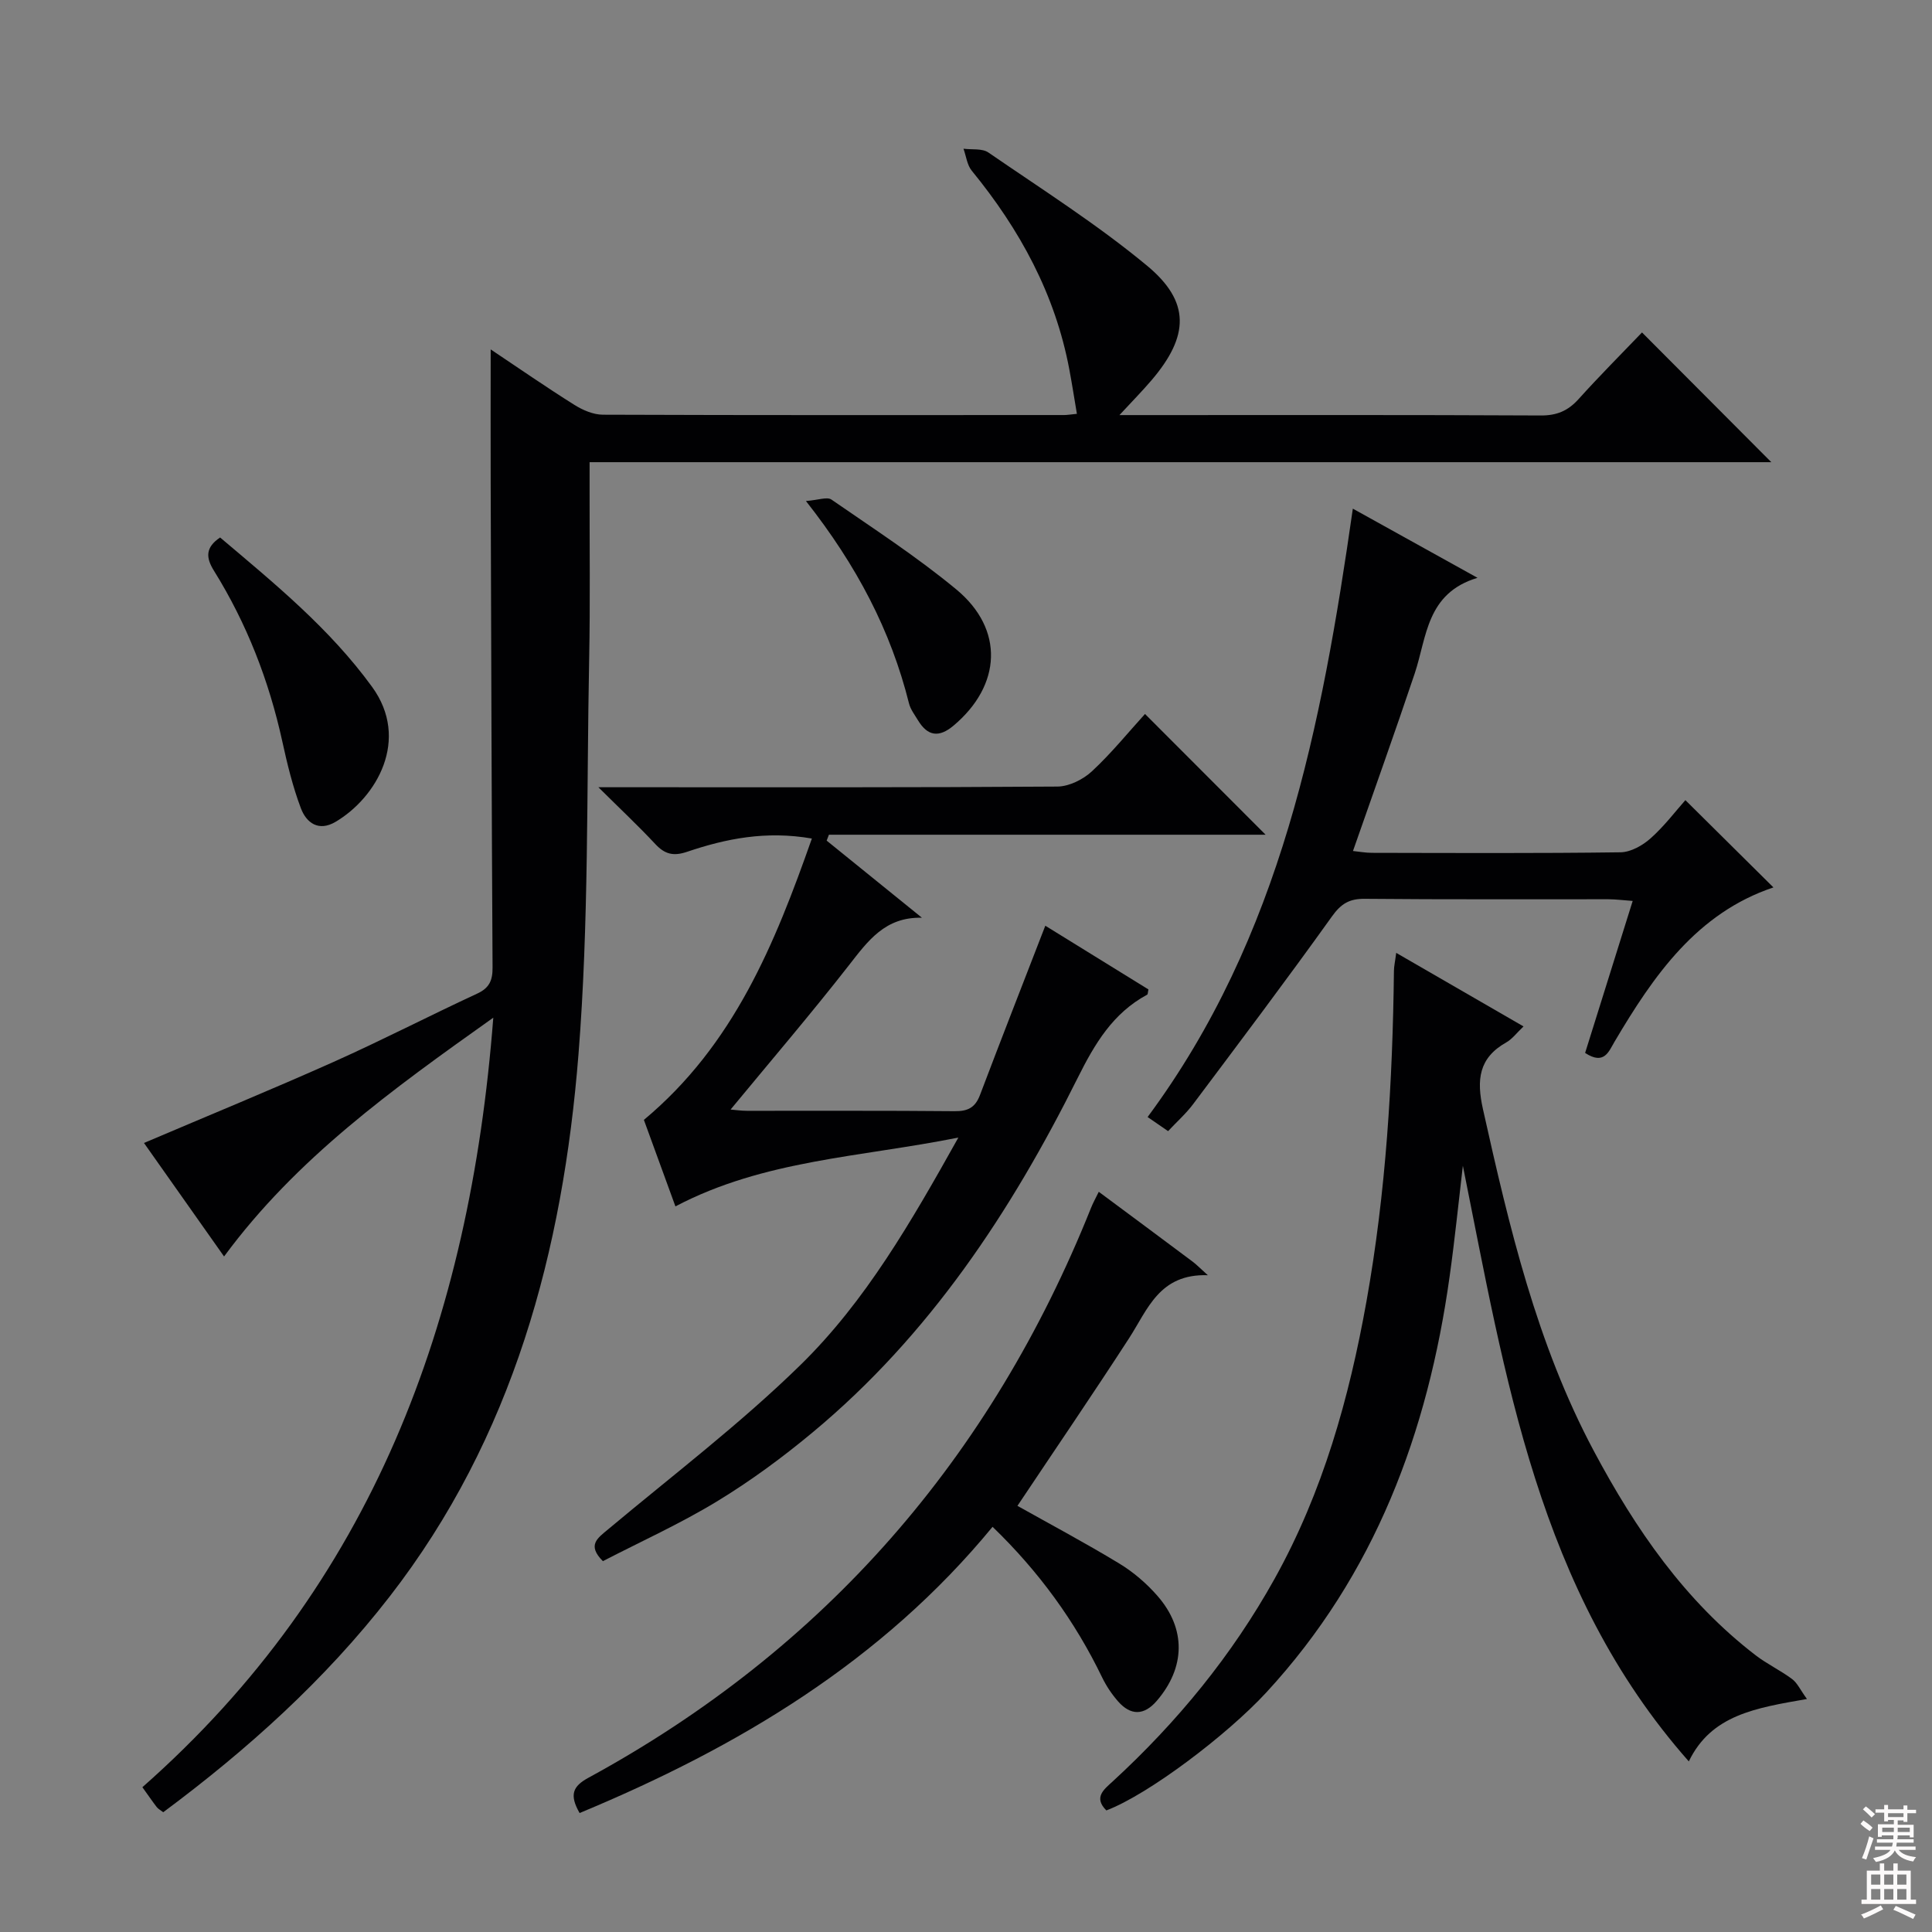
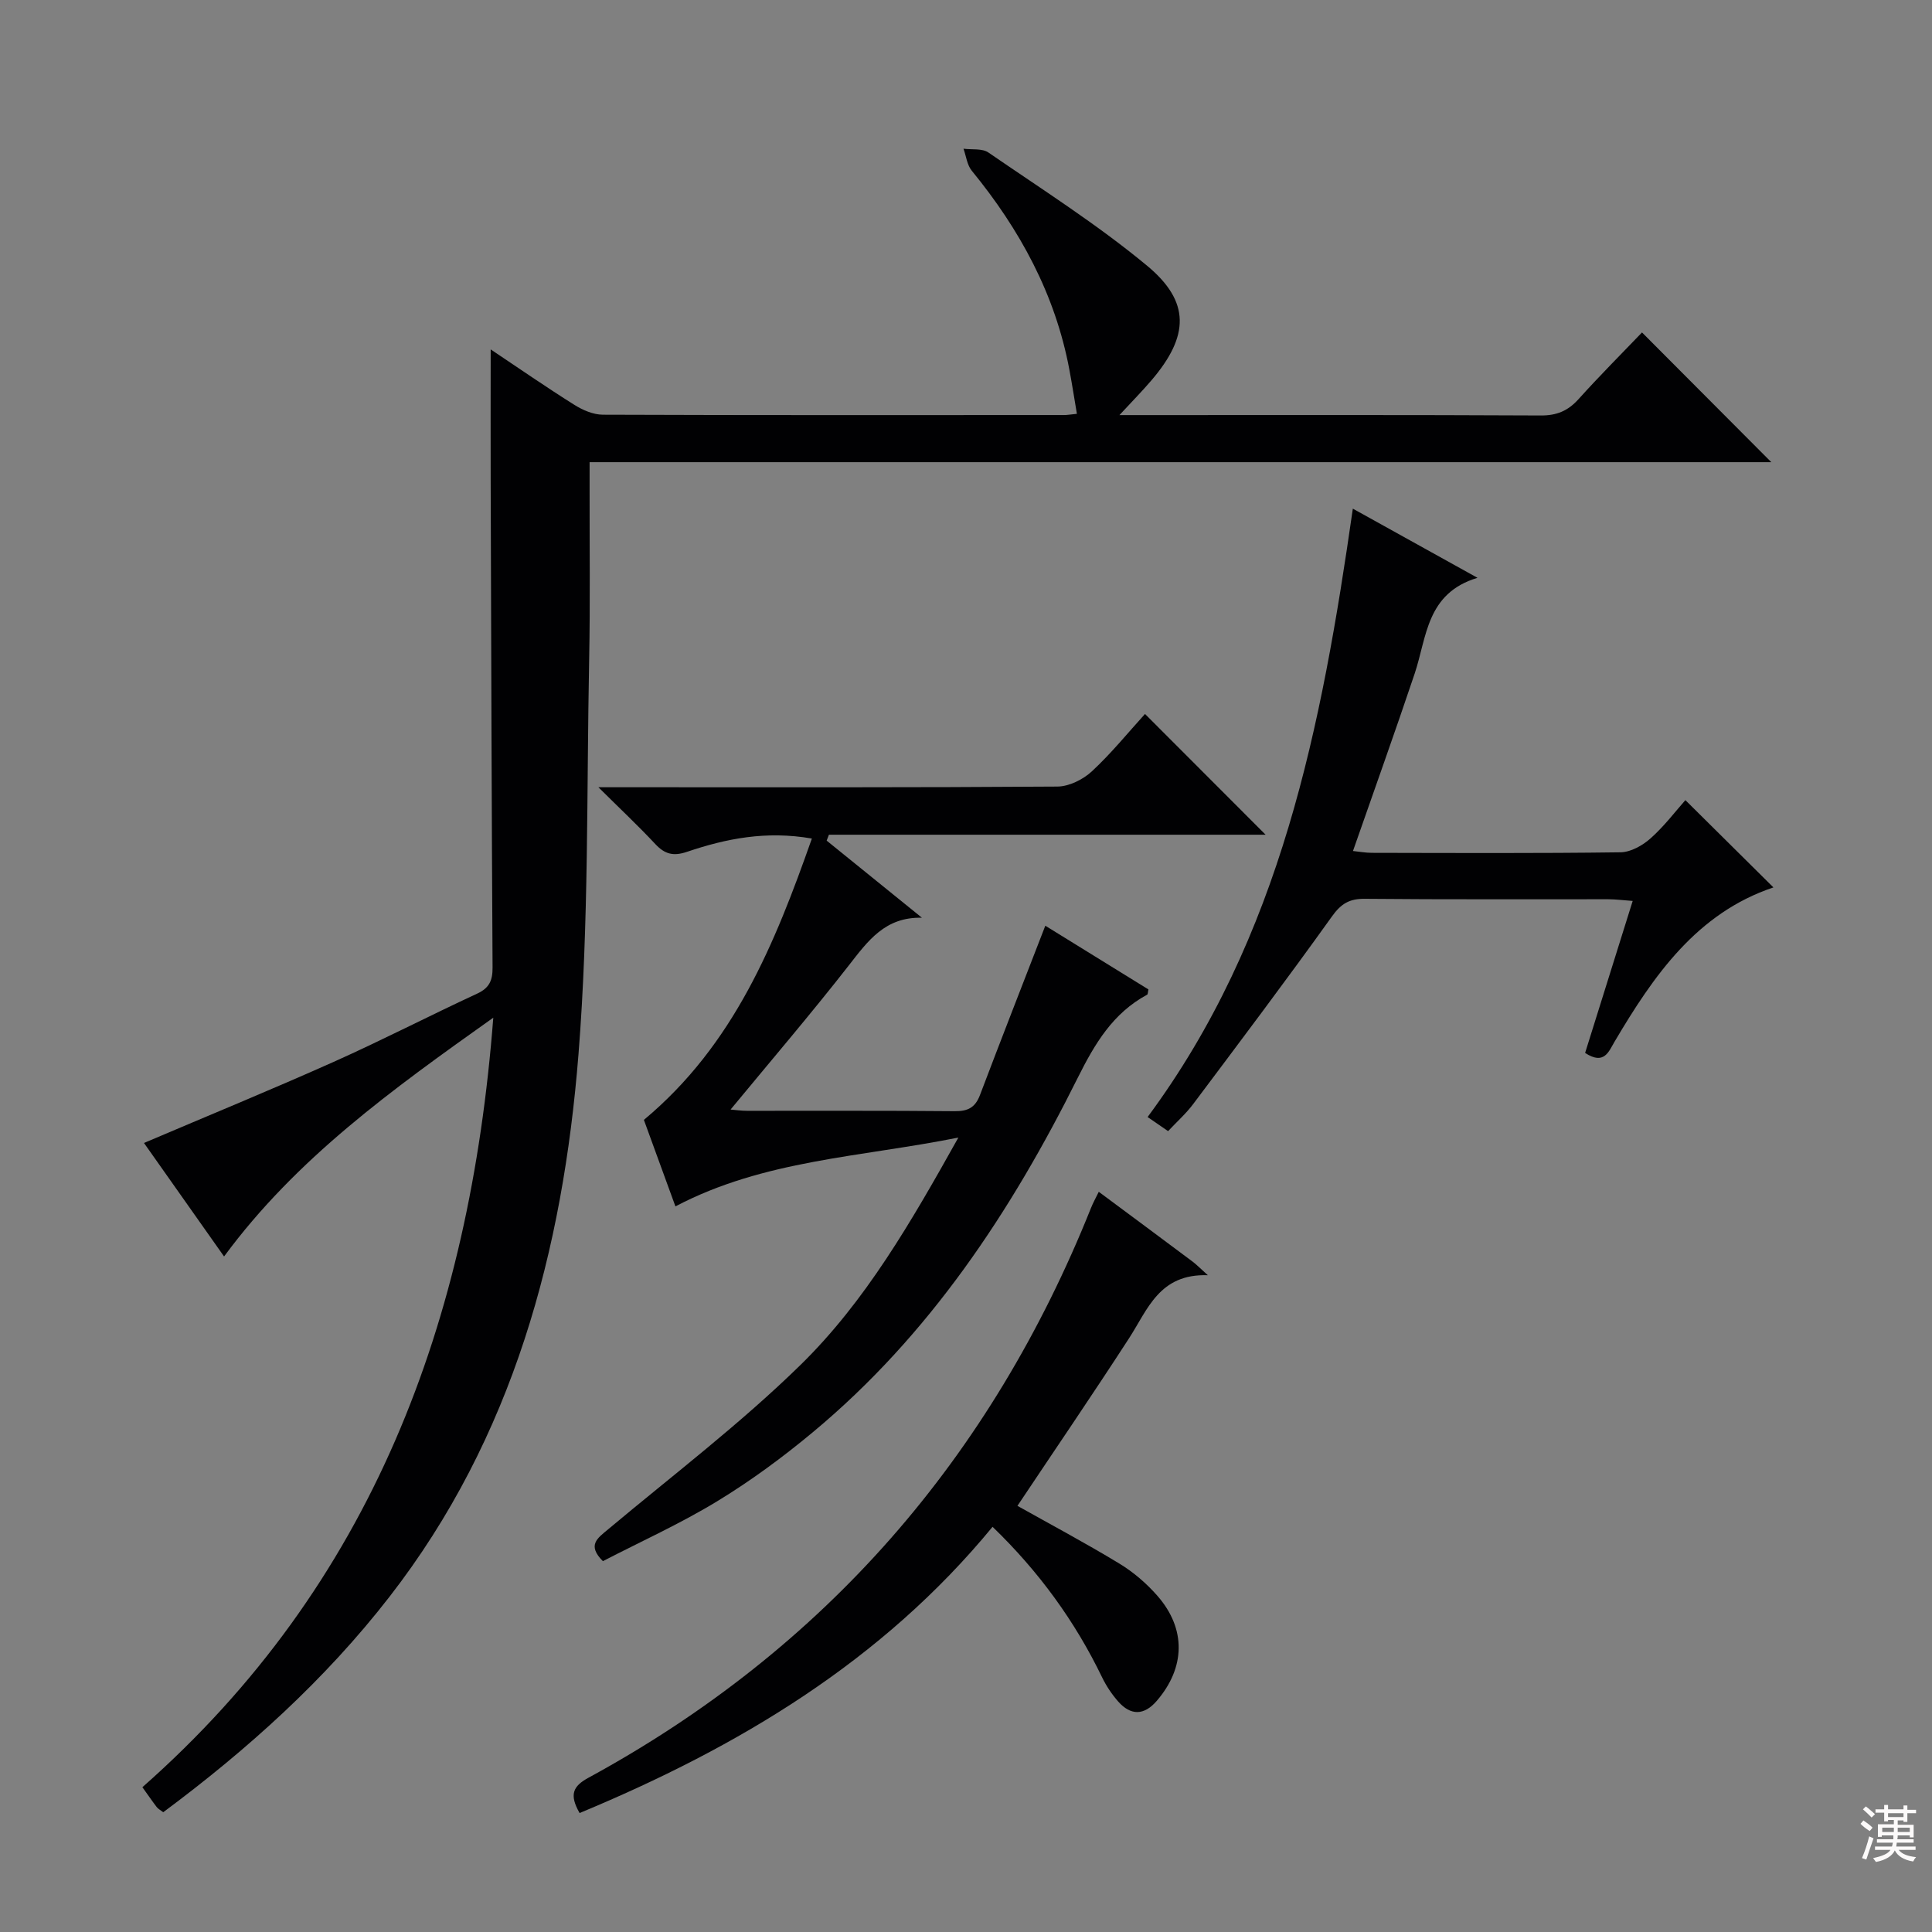
<svg xmlns="http://www.w3.org/2000/svg" enable-background="new 0 0 400 400" viewBox="0 0 400 400">
  <rect x="0" y="0" width="400" height="400" fill="#808080" stroke="none" />
  <g fill="#010103">
    <path d="m339.96 68.83c9.22 9.25 17.9 17.96 26.77 26.86-81.18 0-162.51 0-244.66 0v5.75c-.02 11.67.14 23.34-.09 35-.54 27.29-.05 54.67-2.21 81.84-3.23 40.61-13.5 79.29-39.13 112.31-13.36 17.22-29.41 31.65-46.84 44.61-.59-.45-1.05-.68-1.34-1.05-.91-1.18-1.75-2.42-2.98-4.13 47.54-41.9 67.8-96.35 72.65-159.32-20.97 14.9-40.76 29.11-55.74 49.44-5.6-7.94-11.1-15.74-16.58-23.5 13.36-5.69 26.4-11.04 39.27-16.79 10.02-4.48 19.78-9.53 29.73-14.14 2.55-1.18 3.19-2.78 3.17-5.43-.19-33.49-.29-66.99-.39-100.48-.03-8.94 0-17.88 0-27.46 5.78 3.86 11.46 7.8 17.31 11.47 1.73 1.09 3.92 2.04 5.91 2.05 31.83.12 63.66.08 95.5.07.65 0 1.3-.12 2.65-.25-.53-3.15-1-6.16-1.56-9.15-2.92-15.6-10.25-29.02-20.21-41.19-.97-1.19-1.16-3.02-1.71-4.55 1.74.23 3.86-.1 5.15.78 11.08 7.62 22.5 14.86 32.82 23.41 9.06 7.5 8.75 14.59 1 23.7-1.89 2.22-3.95 4.31-6.68 7.26h5.23c27.33 0 54.67-.06 82 .08 3.3.02 5.61-.95 7.78-3.34 4.33-4.81 8.9-9.39 13.18-13.85z" />
    <path d="m168.09 173.61c-9.51-1.65-17.79.02-25.85 2.75-2.83.96-4.61.49-6.57-1.61-3.48-3.73-7.21-7.23-11.78-11.76h6.55c29.49 0 58.99.07 88.48-.14 2.42-.02 5.32-1.46 7.15-3.16 4-3.71 7.47-8 10.99-11.87 8.36 8.37 16.47 16.49 24.97 25-30.21 0-60.31 0-90.41 0-.16.41-.32.82-.47 1.22 6.58 5.32 13.15 10.64 19.73 15.97-7.63-.2-11.19 4.8-15.13 9.85-7.87 10.08-16.19 19.8-24.49 29.86.98.08 2.2.26 3.41.26 14.33.02 28.66-.06 42.99.08 2.75.03 4.26-.77 5.24-3.36 4.35-11.48 8.82-22.9 13.52-35.04 6.9 4.27 14.15 8.74 21.35 13.19-.13.57-.1 1-.27 1.09-7.08 3.82-10.83 10.13-14.34 17.16-13.83 27.77-30.75 53.37-54.89 73.44-6.25 5.2-12.86 10.07-19.8 14.29-7.63 4.64-15.82 8.34-23.65 12.39-3.34-3.35-1.1-4.76 1.12-6.62 13.38-11.2 27.34-21.82 39.78-33.99 13.47-13.18 22.91-29.59 32.7-47.09-20.29 4.08-40.23 4.6-58.58 14.25-2.31-6.33-4.56-12.51-6.53-17.91 18.65-15.55 27.11-36.47 34.78-58.25z" />
-     <path d="m374.11 351.76c-10.62 1.85-19.82 3.29-24.46 12.92-31.25-35.37-37.97-79.65-46.78-123.33-.9 7.64-1.67 15.3-2.74 22.92-4.5 32.29-15.44 61.74-37.96 86.14-8.14 8.82-24.41 21.12-33.11 24.42-2.72-2.71-.49-4.35 1.34-6.03 13.32-12.25 24.66-26.06 33.49-41.93 9.99-17.95 15.43-37.37 19.02-57.42 4.05-22.64 5.42-45.51 5.69-68.46.01-.95.24-1.9.47-3.71 8.99 5.2 17.51 10.12 26.36 15.23-1.4 1.32-2.32 2.6-3.56 3.3-5.74 3.23-6.19 7.77-4.84 13.83 5.43 24.34 11.11 48.55 22.96 70.78 8.6 16.13 18.81 31.01 33.51 42.3 2.36 1.81 5.12 3.11 7.51 4.89 1.09.8 1.69 2.21 3.1 4.15z" />
    <path d="m280.09 105.31c8.73 4.84 16.68 9.26 25.81 14.32-10.6 3.19-10.47 12.24-13.01 19.84-4.06 12.1-8.37 24.11-12.77 36.72 1.2.12 2.57.38 3.94.38 17.15.03 34.3.12 51.45-.11 2.12-.03 4.59-1.42 6.25-2.91 2.83-2.52 5.16-5.62 7.18-7.89 6.02 5.97 12.01 11.9 18.23 18.07-15.84 5.31-24.78 18.21-32.9 31.95-1.22 2.07-2.15 4.89-6.09 2.32 3.19-10.2 6.43-20.55 9.85-31.47-1.92-.14-3.47-.34-5.03-.35-16.82-.02-33.64.07-50.45-.09-3.2-.03-4.91 1.02-6.8 3.67-9.37 13.09-19.06 25.95-28.72 38.83-1.48 1.98-3.37 3.65-5.19 5.6-1.47-1.01-2.65-1.82-4.24-2.92 27.6-37.25 36.03-80.86 42.49-125.96z" />
    <path d="m120 375.37c-2.18-3.81-1.39-5.55 1.82-7.3 49.01-26.68 83.39-66.31 104.07-118 .41-1.04.97-2.02 1.6-3.32 6.63 4.92 13.03 9.67 19.42 14.45.78.58 1.46 1.29 3.16 2.82-10.05-.34-12.43 7.06-16.31 13.05-7.58 11.7-15.44 23.21-23.11 34.7 6.68 3.75 13.99 7.64 21.05 11.92 2.94 1.78 5.68 4.13 7.94 6.72 5.98 6.84 5.78 14.85-.14 21.73-2.63 3.06-5.39 3.09-8.01.12-1.3-1.48-2.44-3.19-3.3-4.96-5.63-11.66-13.12-21.95-22.69-31.19-22.86 27.8-52.61 45.6-85.5 59.26z" />
-     <path d="m45.57 111.28c11.25 9.51 22.68 18.84 31.46 30.92 7.94 10.91.94 22.94-7.57 27.96-3.5 2.07-6.03.2-7.17-2.83-1.68-4.46-2.82-9.15-3.84-13.82-2.76-12.58-7.35-24.41-14.15-35.34-1.72-2.75-1.77-4.84 1.27-6.89z" />
-     <path d="m166.86 103.73c2.55-.19 4.38-.92 5.28-.3 8.74 6.04 17.7 11.85 25.86 18.61 9.97 8.26 9.35 19.86-.6 28.21-3.01 2.52-5.35 2.17-7.34-1.12-.68-1.13-1.55-2.25-1.86-3.49-3.76-15.06-10.78-28.49-21.34-41.91z" />
+     <path d="m166.86 103.73z" />
  </g>
  <path d="m385.2 377.6.6-.7c.6.4 1.3.9 1.9 1.5l-.6.7c-.8-.5-1.4-1-1.9-1.5zm.3 7.1c.6-1.4 1.1-2.9 1.5-4.5.3.1.6.3.9.4-.5 1.4-1 2.9-1.5 4.4zm.2-10.1.6-.6c.7.5 1.3 1.1 1.9 1.6l-.7.7c-.6-.6-1.2-1.2-1.8-1.7zm8.4-.8h.8v.9h1.8v.7h-1.8v1.8h-.8v-.3h-1.2v.9h3.3v2.6h-.8v-.4h-2.5c0 .3 0 .6-.1.8h3.4v.7h-3.5c0 .3-.1.6-.1.8h4v.7h-3.5c.7.9 1.9 1.3 3.6 1.5-.2.2-.4.5-.6.9-1.9-.3-3.2-1.1-3.8-2.3-.5 1.1-1.8 2-3.9 2.4-.2-.3-.4-.5-.6-.8 1.9-.4 3.1-.9 3.6-1.7h-3.2v-.7h3.5c.1-.2.1-.5.2-.8h-3.3v-.7h3.4c0-.2 0-.5 0-.8h-2.4v.3h-.8v-2.6h3.3v-.9h-1.2v.3h-.8v-1.8h-1.8v-.7h1.8v-.9h.8v.9h3.2zm-4.4 5.5h2.4c0-.3 0-.6 0-.9h-2.4zm1.2-3.1h3.2v-.8h-3.2zm4.4 2.2h-2.4v.9h2.5v-.9z" fill="#fcfafa" />
-   <path d="m389.2 385.8h.9v1.5h1.9v-1.5h.9v1.5h2.7v6h1.1v.9h-11.3v-.9h1.1v-6h2.7zm.2 8.7.5.8c-1.2.6-2.5 1.3-4 1.9-.2-.3-.3-.6-.6-.8 1.6-.6 3-1.3 4.1-1.9zm-2-4.3h1.9v-2.1h-1.9zm0 3.1h1.9v-2.2h-1.9zm2.7-3.1h1.9v-2.1h-1.9zm0 3.1h1.9v-2.2h-1.9zm2.4 1.3c1.4.6 2.7 1.2 4.1 1.8l-.5.9c-1.5-.7-2.8-1.4-4.1-1.9zm2.2-6.5h-1.9v2.1h1.9zm-1.9 5.2h1.9v-2.2h-1.9z" fill="#fcfafa" />
</svg>